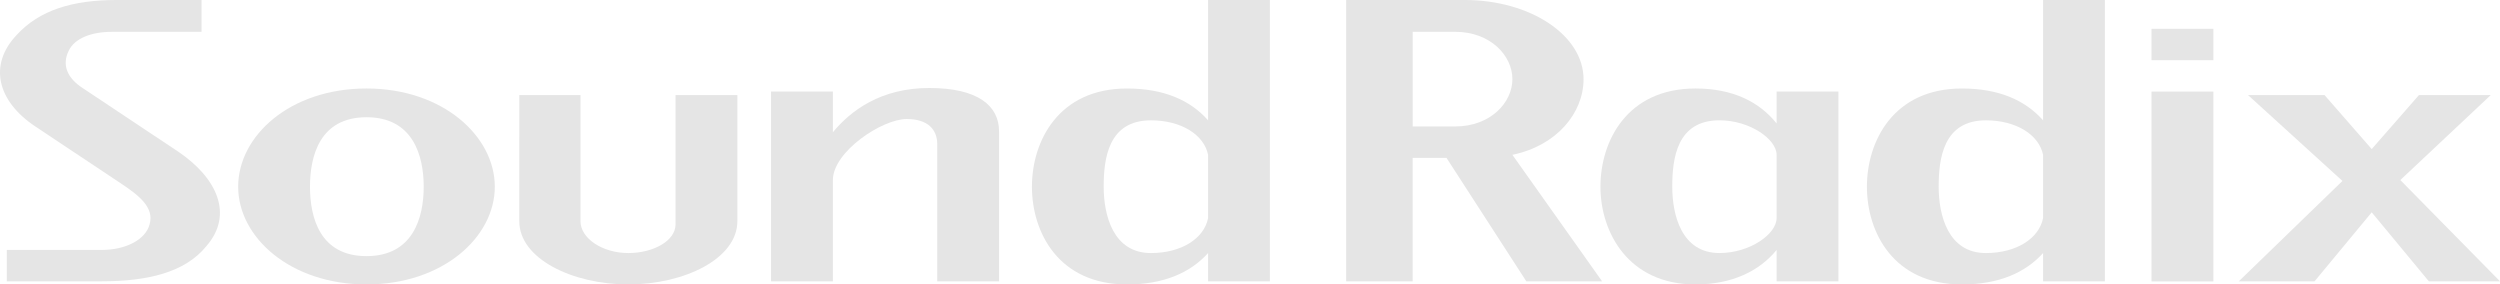
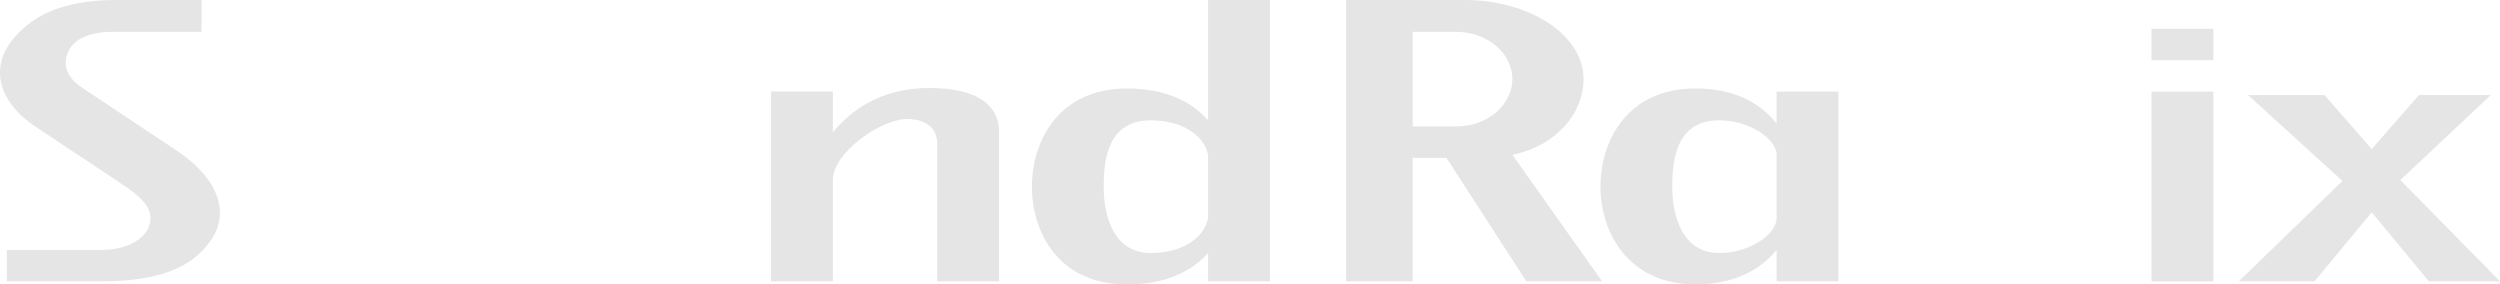
<svg xmlns="http://www.w3.org/2000/svg" fill="none" height="19" viewBox="0 0 167 19" width="167">
  <desc>Sound Radix</desc>
  <g fill="#e5e5e5">
    <path d="m13.463 2.126v-2.126h-5.686c-2.932 0-5.15.68-6.66 2.332-1.911 2.01-1.288 4.435 1.244 6.117l5.727 3.811c1.2.799 2.221 1.595 1.908 2.717-.266 1.035-1.598 1.718-3.195 1.718h-6.347v2.096h6.35c3.064 0 5.551-.594 6.97-2.335 1.864-2.126.711-4.581-1.864-6.322l-6.35-4.226c-1.109-.707-1.422-1.595-.974-2.508.398-.859 1.554-1.274 2.882-1.274z" />
-     <path d="m24.482 19c5.106 0 8.571-3.161 8.571-6.528s-3.465-6.561-8.571-6.561-8.572 3.161-8.572 6.561c0 3.4 3.512 6.528 8.572 6.528zm0-1.891c-3.108 0-3.775-2.571-3.775-4.637s.664-4.641 3.775-4.641 3.822 2.571 3.822 4.641-.711 4.637-3.822 4.637z" />
-     <path d="m34.688 14.774c0 2.514 3.556 4.226 7.284 4.226 3.728 0 7.284-1.712 7.284-4.226v-8.422h-4.129v8.628c0 1.124-1.51 1.924-3.151 1.924-1.732 0-3.199-.975-3.199-2.13v-8.422h-4.088z" />
    <path d="m55.637 18.794v-6.767c0-1.891 3.286-4.077 4.928-4.077 1.419 0 2.043.707 2.043 1.682v9.162h4.129v-10.017c0-1.718-1.419-2.899-4.662-2.899s-5.241 1.509-6.438 2.955v-2.72h-4.132v12.681z" />
    <path d="m80.7 16.904v1.891h4.129v-18.794h-4.129v8.037c-1.197-1.357-2.976-2.126-5.417-2.126-4.574 0-6.35 3.516-6.35 6.561 0 3.045 1.776 6.528 6.35 6.528 2.44 0 4.22-.77 5.417-2.096zm0-2.335c-.266 1.36-1.776 2.335-3.819 2.335-2.531 0-3.155-2.541-3.155-4.431s.31-4.435 3.155-4.435c2.043 0 3.553.975 3.819 2.305v4.229z" />
    <path d="m101.029 10.342c2.976-.617 4.752-2.806 4.752-5.052 0-2.929-3.553-5.291-7.951-5.291h-7.907v18.794h4.442v-8.246h2.262l5.332 8.246h5.062l-5.996-8.455zm-6.661-1.891v-6.326h2.841c2.353 0 3.819 1.595 3.819 3.161s-1.467 3.161-3.819 3.161h-2.841z" />
    <path d="m118.677 16.698v2.096h4.129v-12.678h-4.129v2.13c-1.156-1.446-2.929-2.335-5.42-2.335-4.574 0-6.347 3.516-6.347 6.561 0 3.045 1.861 6.528 6.347 6.528 2.444 0 4.264-.889 5.42-2.302zm0-2.13c0 1.061-1.776 2.335-3.819 2.335-2.531 0-3.151-2.541-3.151-4.432s.31-4.435 3.151-4.435c2.043 0 3.819 1.27 3.819 2.305v4.229z" />
-     <path d="m136.477 16.904v1.891h4.129v-18.794h-4.129v8.037c-1.2-1.357-2.976-2.126-5.42-2.126-4.574 0-6.347 3.516-6.347 6.561 0 3.045 1.777 6.528 6.347 6.528 2.444 0 4.22-.77 5.42-2.096zm0-2.335c-.269 1.36-1.779 2.335-3.822 2.335-2.531 0-3.152-2.541-3.152-4.431s.314-4.435 3.152-4.435c2.043 0 3.553.975 3.822 2.305v4.229z" />
    <path d="m147.853 6.117h-4.132v12.681h4.132zm-4.132-2.096h4.132v-2.096h-4.132z" />
    <path d="m162.249 18.794h4.753l-6.661-6.767 6.04-5.675h-4.796l-3.155 3.606-3.151-3.606h-5.11l6.306 5.735-6.926 6.707h5.062l3.819-4.611z" />
  </g>
</svg>